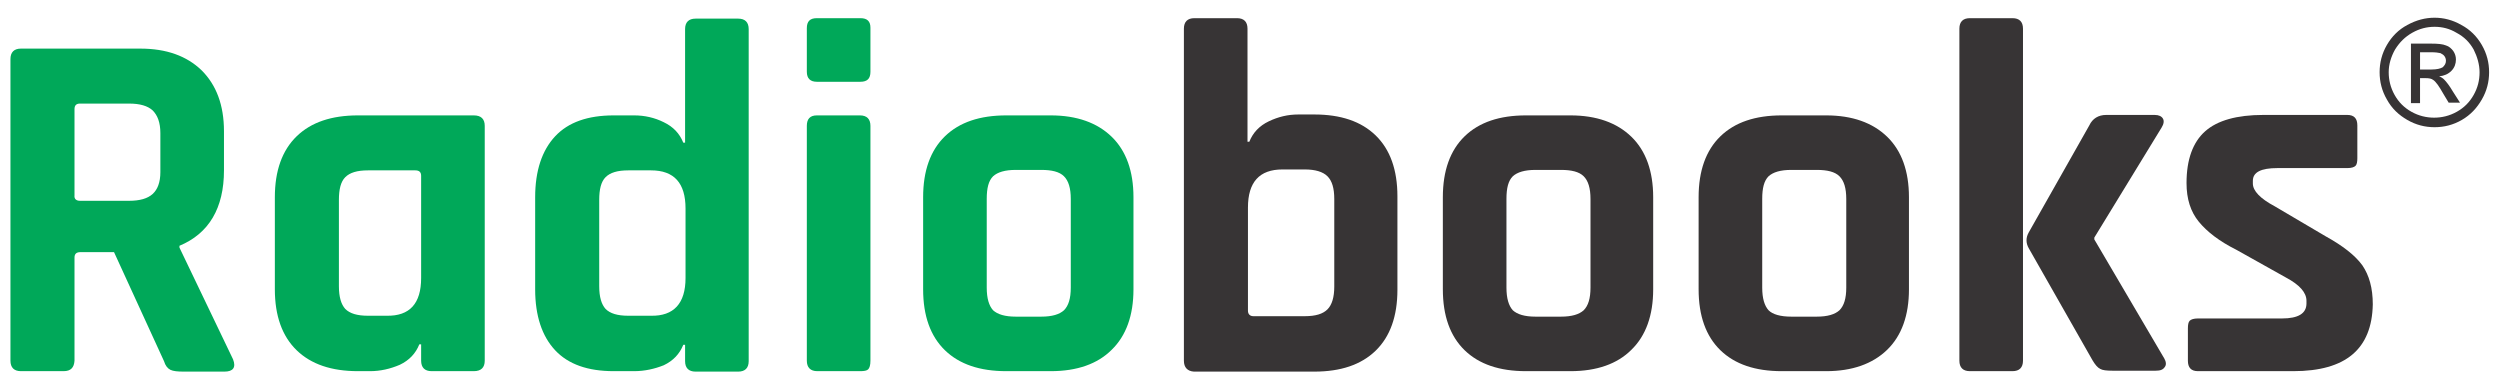
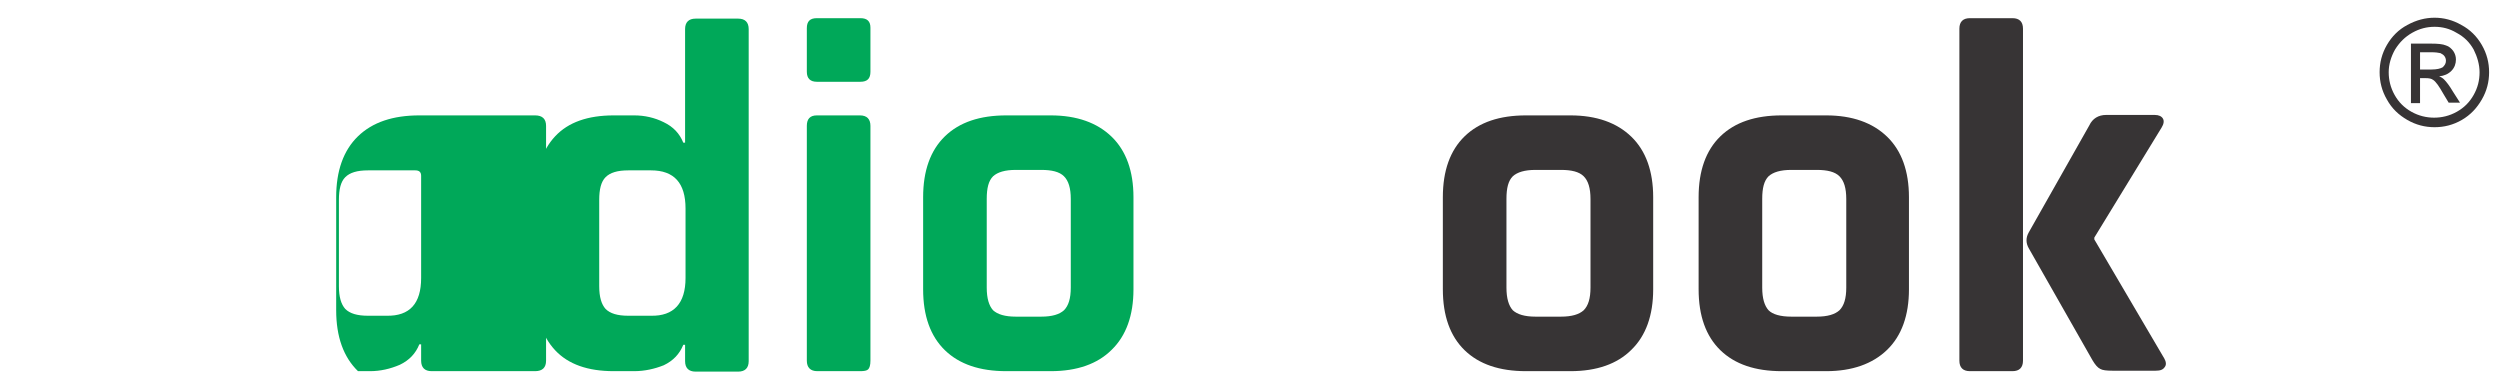
<svg xmlns="http://www.w3.org/2000/svg" version="1.1" id="Layer_1" x="0px" y="0px" viewBox="0 0 550.3 85.6" style="enable-background:new 0 0 550.3 85.6;" xml:space="preserve">
  <style type="text/css">
	.st0{fill:#00A859;}
	.st1{fill:#373435;}
</style>
  <g>
    <g>
-       <path class="st0" d="M14,81.7H4.6c-1.5,0-2.3-0.8-2.3-2.3V13c0-1.5,0.8-2.3,2.3-2.3h26.3c5.7,0,10.2,1.6,13.5,4.8    c3.2,3.2,4.9,7.6,4.9,13.4v8.6c0,8.3-3.3,13.9-9.8,16.6v0.4l11.8,24.6c0.7,1.8,0,2.7-1.9,2.7h-9c-1.3,0-2.3-0.1-2.9-0.4    c-0.6-0.3-1.1-0.9-1.4-1.9L25.1,55.5h-7.4c-0.9,0-1.3,0.4-1.3,1.2v22.7C16.3,80.9,15.6,81.7,14,81.7z M17.6,44.2h10.8    c2.4,0,4.1-0.5,5.2-1.5c1.1-1,1.7-2.6,1.7-4.8v-8.6c0-2.3-0.6-3.9-1.7-5c-1.1-1-2.8-1.5-5.2-1.5H17.6c-0.8,0-1.2,0.4-1.2,1.2v19    C16.3,43.8,16.8,44.2,17.6,44.2z" />
-       <path class="st0" d="M81.5,81.7h-2.7c-5.8,0-10.3-1.5-13.5-4.6c-3.2-3.1-4.8-7.6-4.8-13.4V43.4c0-5.8,1.6-10.3,4.8-13.4    c3.2-3.1,7.7-4.6,13.5-4.6h25.5c1.6,0,2.4,0.8,2.4,2.3v51.7c0,1.5-0.8,2.3-2.4,2.3H95c-1.5,0-2.3-0.8-2.3-2.3v-3.6h-0.4    c-0.8,2-2.2,3.5-4.3,4.5C85.9,81.2,83.7,81.7,81.5,81.7z M92.7,61.2V38.7c0-0.8-0.4-1.2-1.3-1.2H81c-2.4,0-4,0.5-5,1.5    c-1,1-1.4,2.7-1.4,5v19c0,2.4,0.5,4,1.4,5c1,1,2.6,1.5,5,1.5h4.1C90.2,69.6,92.7,66.8,92.7,61.2z" />
+       <path class="st0" d="M81.5,81.7h-2.7c-3.2-3.1-4.8-7.6-4.8-13.4V43.4c0-5.8,1.6-10.3,4.8-13.4    c3.2-3.1,7.7-4.6,13.5-4.6h25.5c1.6,0,2.4,0.8,2.4,2.3v51.7c0,1.5-0.8,2.3-2.4,2.3H95c-1.5,0-2.3-0.8-2.3-2.3v-3.6h-0.4    c-0.8,2-2.2,3.5-4.3,4.5C85.9,81.2,83.7,81.7,81.5,81.7z M92.7,61.2V38.7c0-0.8-0.4-1.2-1.3-1.2H81c-2.4,0-4,0.5-5,1.5    c-1,1-1.4,2.7-1.4,5v19c0,2.4,0.5,4,1.4,5c1,1,2.6,1.5,5,1.5h4.1C90.2,69.6,92.7,66.8,92.7,61.2z" />
      <path class="st0" d="M139.6,81.7h-4.5c-5.7,0-10-1.5-12.9-4.6c-2.9-3.1-4.4-7.6-4.4-13.4V43.4c0-5.8,1.5-10.3,4.4-13.4    c2.9-3.1,7.2-4.6,12.9-4.6h4.5c2.3,0,4.5,0.5,6.5,1.5c2.1,1,3.5,2.5,4.3,4.5h0.4v-25c0-1.5,0.8-2.3,2.3-2.3h9.4    c1.5,0,2.3,0.8,2.3,2.3v73.1c0,1.5-0.8,2.3-2.3,2.3h-9.4c-1.5,0-2.3-0.8-2.3-2.3v-3.6h-0.4c-0.8,2-2.2,3.5-4.3,4.5    C144.1,81.2,141.9,81.7,139.6,81.7z M150.9,61.2V45.9c0-5.6-2.5-8.4-7.6-8.4h-5c-2.4,0-4,0.5-5,1.5c-1,1-1.4,2.7-1.4,5v19    c0,2.4,0.5,4,1.4,5c1,1,2.6,1.5,5,1.5h5C148.3,69.6,150.9,66.8,150.9,61.2z" />
      <path class="st0" d="M177.6,15.8V6.2c0-1.5,0.7-2.2,2.2-2.2h9.6c1.5,0,2.2,0.7,2.2,2.1v9.7c0,1.5-0.7,2.2-2.2,2.2h-9.6    C178.4,18,177.6,17.3,177.6,15.8z M177.6,79.4V27.7c0-1.5,0.7-2.3,2.2-2.3h9.5c1.5,0,2.3,0.8,2.3,2.3v51.7c0,1-0.2,1.6-0.5,1.9    c-0.3,0.3-0.9,0.4-1.7,0.4h-9.5C178.4,81.7,177.6,80.9,177.6,79.4z" />
      <path class="st0" d="M231.3,81.7h-9.8c-5.8,0-10.3-1.5-13.5-4.6c-3.2-3.1-4.8-7.6-4.8-13.4V43.4c0-5.8,1.6-10.3,4.8-13.4    c3.2-3.1,7.7-4.6,13.5-4.6h9.8c5.7,0,10.2,1.6,13.4,4.7c3.2,3.1,4.8,7.6,4.8,13.3v20.3c0,5.7-1.6,10.2-4.8,13.3    C241.6,80.1,237.1,81.7,231.3,81.7z M223.6,69.7h5.6c2.4,0,4-0.5,5-1.4c1-1,1.5-2.6,1.5-5V43.8c0-2.4-0.5-4-1.5-5    c-1-1-2.7-1.4-5-1.4h-5.6c-2.4,0-4,0.5-5,1.4c-1,1-1.4,2.6-1.4,5v19.5c0,2.4,0.5,4,1.4,5C219.6,69.2,221.2,69.7,223.6,69.7z" />
-       <path class="st1" d="M260.6,79.4V6.3c0-1.5,0.8-2.3,2.3-2.3h9.4c1.5,0,2.3,0.8,2.3,2.3v24.9h0.4c0.8-2,2.2-3.5,4.3-4.5    c2.1-1,4.2-1.5,6.5-1.5h3.5c5.8,0,10.3,1.5,13.5,4.6c3.2,3.1,4.8,7.6,4.8,13.4v20.6c0,5.8-1.6,10.3-4.8,13.4    c-3.2,3.1-7.7,4.6-13.5,4.6h-26.5C261.4,81.7,260.6,80.9,260.6,79.4z M275.9,69.6h11.3c2.4,0,4-0.5,5-1.5c1-1,1.5-2.7,1.5-5V43.8    c0-2.4-0.5-4-1.5-5s-2.7-1.5-5-1.5h-4.9c-5.1,0-7.6,2.8-7.6,8.4v22.7C274.7,69.1,275.1,69.6,275.9,69.6z" />
      <path class="st1" d="M345.7,81.7h-9.8c-5.8,0-10.3-1.5-13.5-4.6c-3.2-3.1-4.8-7.6-4.8-13.4V43.4c0-5.8,1.6-10.3,4.8-13.4    c3.2-3.1,7.7-4.6,13.5-4.6h9.8c5.7,0,10.2,1.6,13.4,4.7c3.2,3.1,4.8,7.6,4.8,13.3v20.3c0,5.7-1.6,10.2-4.8,13.3    C356,80.1,351.5,81.7,345.7,81.7z M338,69.7h5.6c2.4,0,4-0.5,5-1.4c1-1,1.5-2.6,1.5-5V43.8c0-2.4-0.5-4-1.5-5c-1-1-2.7-1.4-5-1.4    H338c-2.4,0-4,0.5-5,1.4c-1,1-1.4,2.6-1.4,5v19.5c0,2.4,0.5,4,1.4,5C334,69.2,335.6,69.7,338,69.7z" />
      <path class="st1" d="M402,81.7h-9.8c-5.8,0-10.3-1.5-13.5-4.6c-3.2-3.1-4.8-7.6-4.8-13.4V43.4c0-5.8,1.6-10.3,4.8-13.4    c3.2-3.1,7.7-4.6,13.5-4.6h9.8c5.7,0,10.2,1.6,13.4,4.7c3.2,3.1,4.8,7.6,4.8,13.3v20.3c0,5.7-1.6,10.2-4.8,13.3    C412.2,80.1,407.7,81.7,402,81.7z M394.3,69.7h5.6c2.4,0,4-0.5,5-1.4c1-1,1.5-2.6,1.5-5V43.8c0-2.4-0.5-4-1.5-5    c-1-1-2.7-1.4-5-1.4h-5.6c-2.4,0-4,0.5-5,1.4c-1,1-1.4,2.6-1.4,5v19.5c0,2.4,0.5,4,1.4,5C390.2,69.2,391.9,69.7,394.3,69.7z" />
      <path class="st1" d="M443,81.7h-9.4c-1.5,0-2.3-0.8-2.3-2.3V6.3c0-1.5,0.8-2.3,2.3-2.3h9.4c1.5,0,2.3,0.8,2.3,2.3v73.1    C445.3,80.9,444.5,81.7,443,81.7z M463.6,25.3h10.7c0.9,0,1.5,0.3,1.8,0.8c0.3,0.5,0.2,1.2-0.3,2L461,52.3v0.4l15.4,26.2    c0.4,0.7,0.5,1.4,0.1,1.9c-0.4,0.6-1,0.8-2,0.8H465c-1.3,0-2.2-0.1-2.7-0.4c-0.6-0.3-1.1-0.9-1.7-1.9l-14-24.6    c-0.7-1.2-0.7-2.4,0-3.6l13.3-23.5C460.6,26.1,461.9,25.3,463.6,25.3z" />
-       <path class="st1" d="M504.8,81.7h-21c-1.5,0-2.2-0.8-2.2-2.3v-7.1c0-0.8,0.1-1.4,0.4-1.7c0.3-0.3,0.9-0.5,1.8-0.5h18.5    c3.6,0,5.4-1.1,5.4-3.3v-0.6c0-1.8-1.5-3.5-4.5-5.1l-10.9-6.1c-3.8-1.9-6.5-4-8.3-6.2c-1.8-2.2-2.7-5-2.7-8.5    c0-5.2,1.4-9,4.1-11.4c2.7-2.4,7-3.6,12.8-3.6h18.5c1.5,0,2.2,0.8,2.2,2.3v7.2c0,0.8-0.1,1.4-0.4,1.7c-0.3,0.3-0.9,0.5-1.8,0.5    h-15.4c-3.6,0-5.4,0.9-5.4,2.8v0.6c0,1.6,1.6,3.3,4.8,5l11.2,6.6c3.8,2.1,6.5,4.2,8.1,6.4c1.5,2.2,2.3,5,2.3,8.6    C522.1,76.8,516.4,81.7,504.8,81.7z" />
    </g>
    <g>
      <path class="st1" d="M532.7,15.3h2.5c1.2,0,2-0.2,2.5-0.5c0.4-0.4,0.7-0.8,0.7-1.4c0-0.4-0.1-0.7-0.3-1c-0.2-0.3-0.5-0.5-0.9-0.7    c-0.4-0.1-1.1-0.2-2.1-0.2h-2.4V15.3z M530.7,22.6V9.6h4.4c1.5,0,2.6,0.1,3.3,0.4c0.7,0.2,1.2,0.7,1.6,1.2    c0.4,0.6,0.6,1.2,0.6,1.9c0,0.9-0.3,1.8-1,2.5c-0.7,0.7-1.6,1.1-2.7,1.2c0.5,0.2,0.8,0.4,1.1,0.7c0.5,0.5,1.2,1.4,1.9,2.6l1.6,2.5    H539l-1.2-2c-0.9-1.6-1.6-2.6-2.2-3c-0.4-0.3-0.9-0.4-1.7-0.4h-1.2v5.5H530.7z M535.9,5.9c-1.7,0-3.3,0.4-4.9,1.3    c-1.6,0.9-2.8,2.1-3.8,3.7c-0.9,1.6-1.4,3.3-1.4,5c0,1.7,0.4,3.4,1.3,5c0.9,1.6,2.1,2.8,3.7,3.7c1.6,0.9,3.3,1.3,5,1.3    c1.7,0,3.4-0.4,5-1.3c1.6-0.9,2.8-2.1,3.7-3.7c0.9-1.6,1.3-3.2,1.3-5c0-1.7-0.5-3.4-1.3-5c-0.9-1.6-2.1-2.8-3.8-3.7    C539.2,6.3,537.6,5.9,535.9,5.9z M535.9,3.9c2,0,4,0.5,5.9,1.6c1.9,1,3.4,2.5,4.5,4.4c1.1,1.9,1.6,3.9,1.6,6c0,2.1-0.5,4.1-1.6,6    c-1.1,1.9-2.5,3.4-4.4,4.5c-1.9,1.1-3.9,1.6-6,1.6c-2.1,0-4.1-0.5-6-1.6c-1.9-1.1-3.4-2.5-4.5-4.5c-1.1-1.9-1.6-3.9-1.6-6    c0-2.1,0.5-4.1,1.6-6c1.1-1.9,2.6-3.4,4.5-4.4C531.9,4.4,533.9,3.9,535.9,3.9z" />
    </g>
  </g>
</svg>